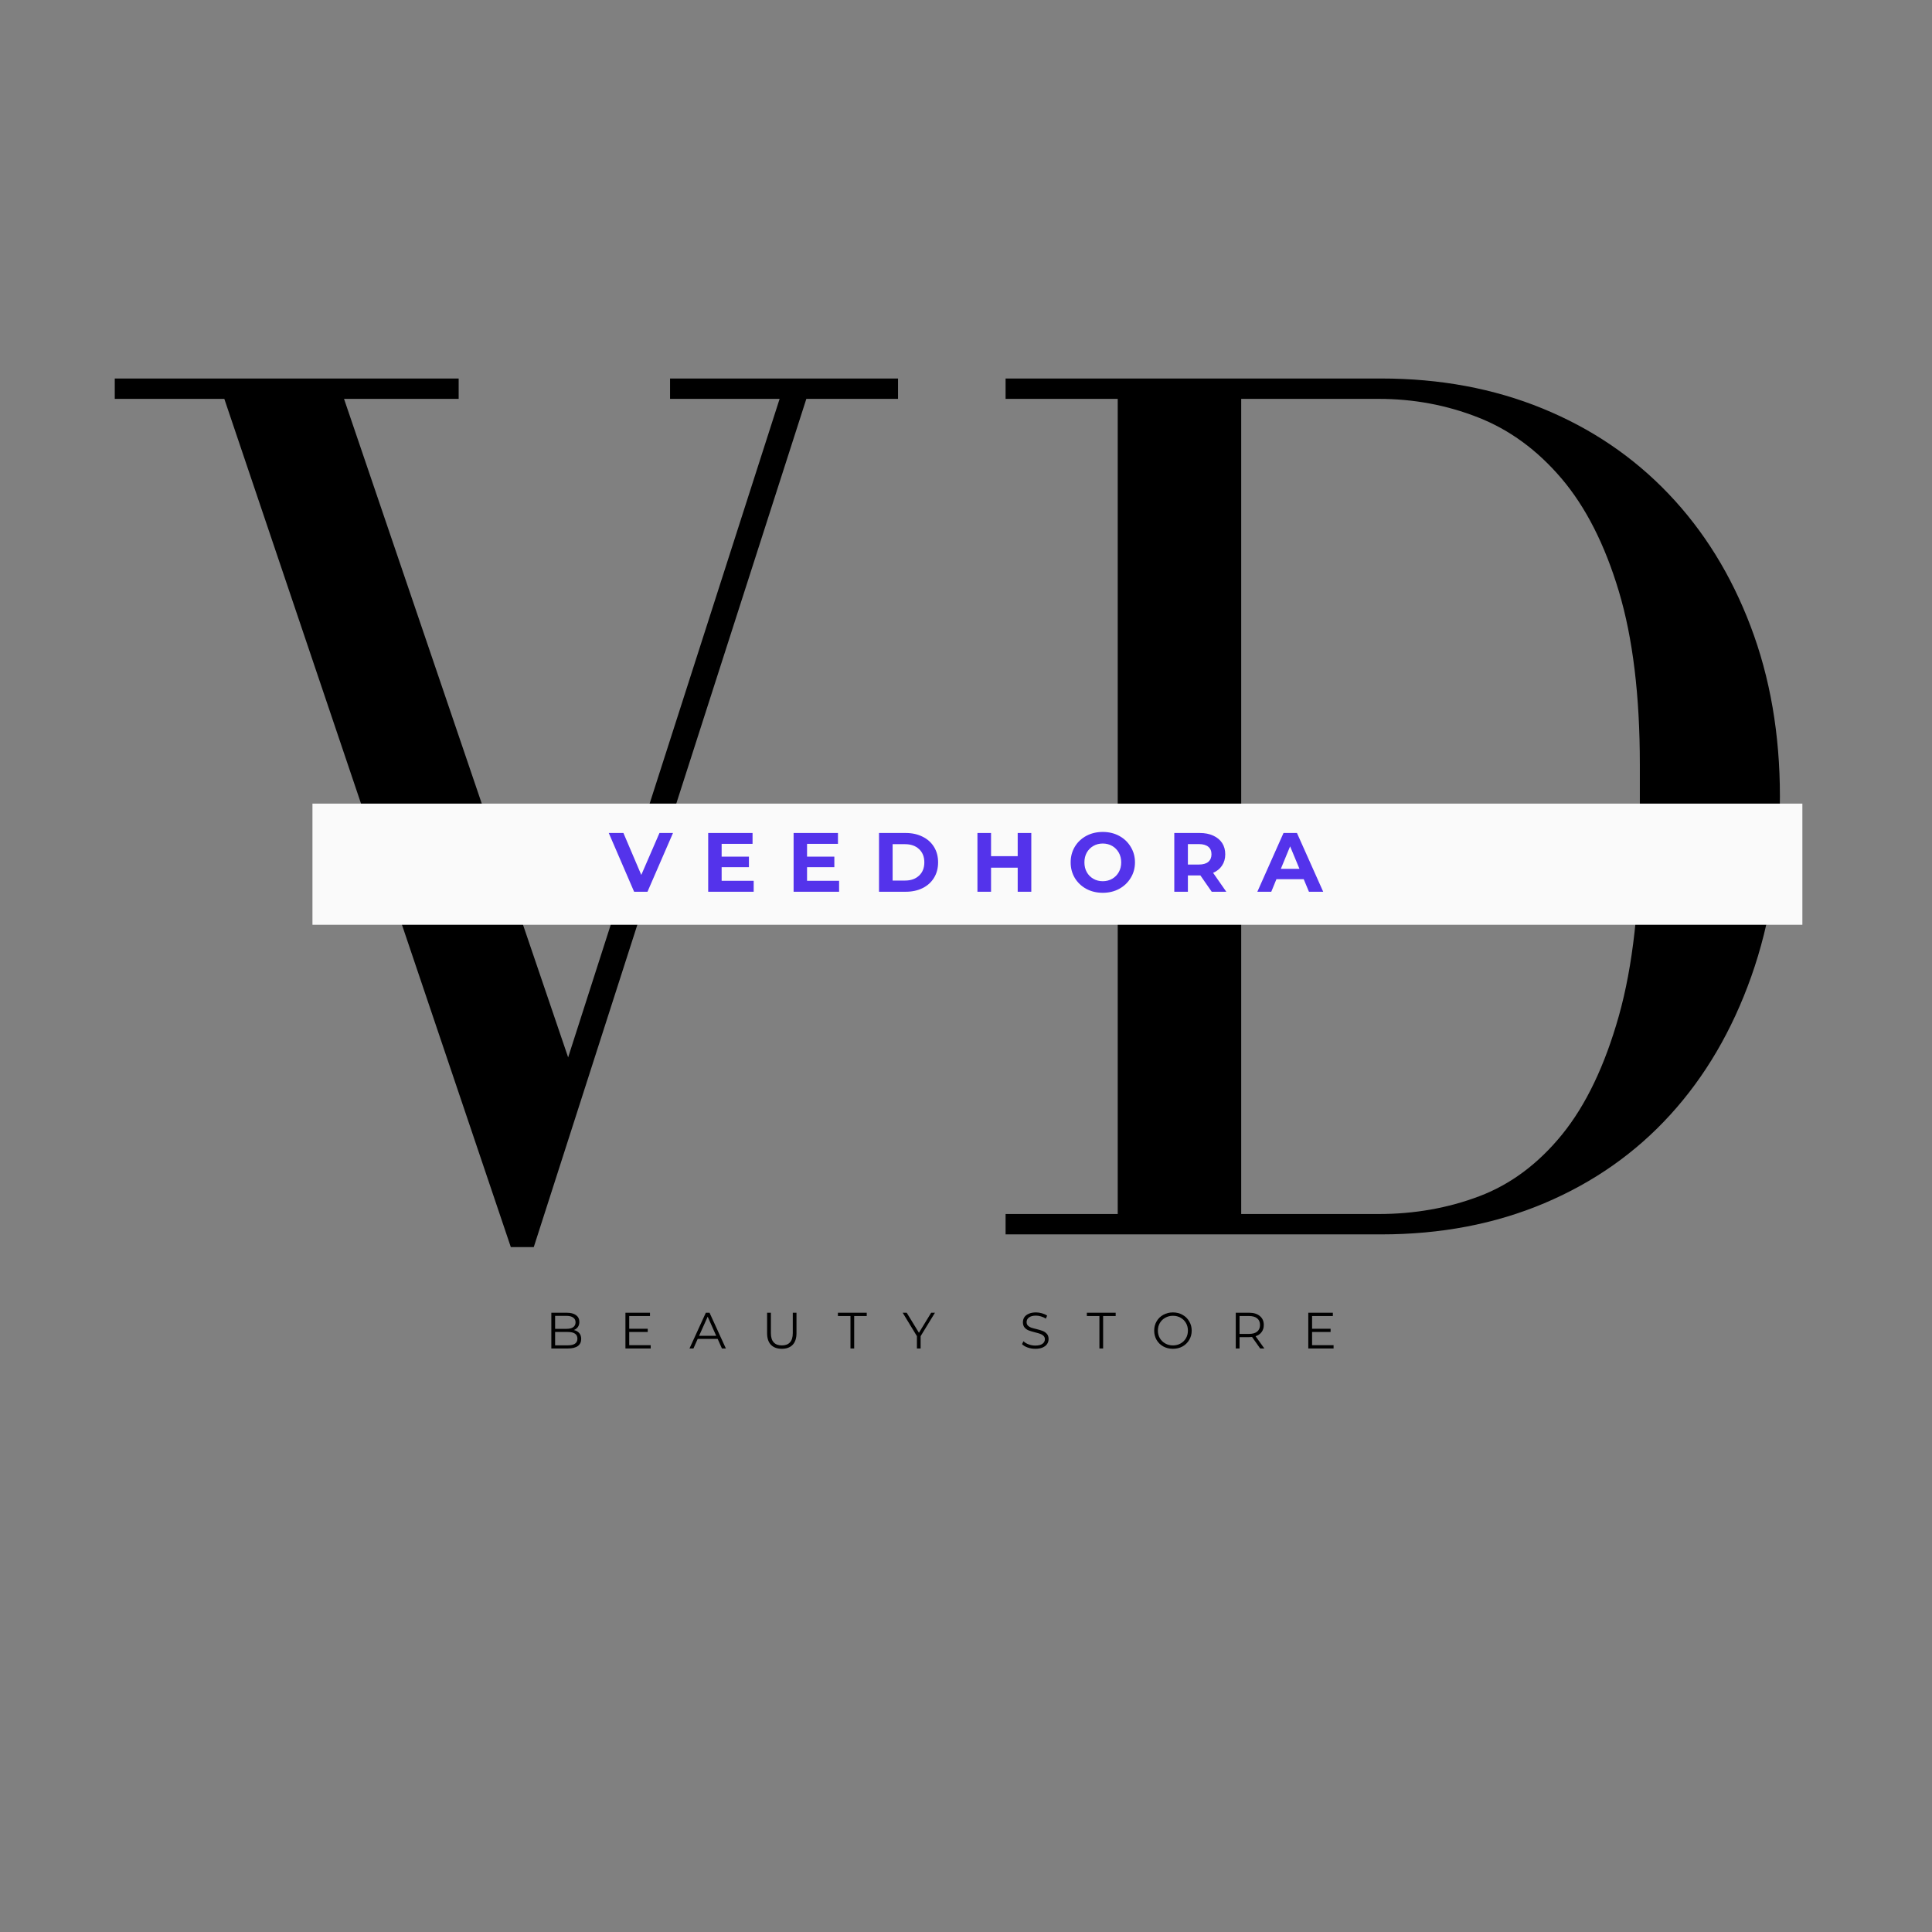
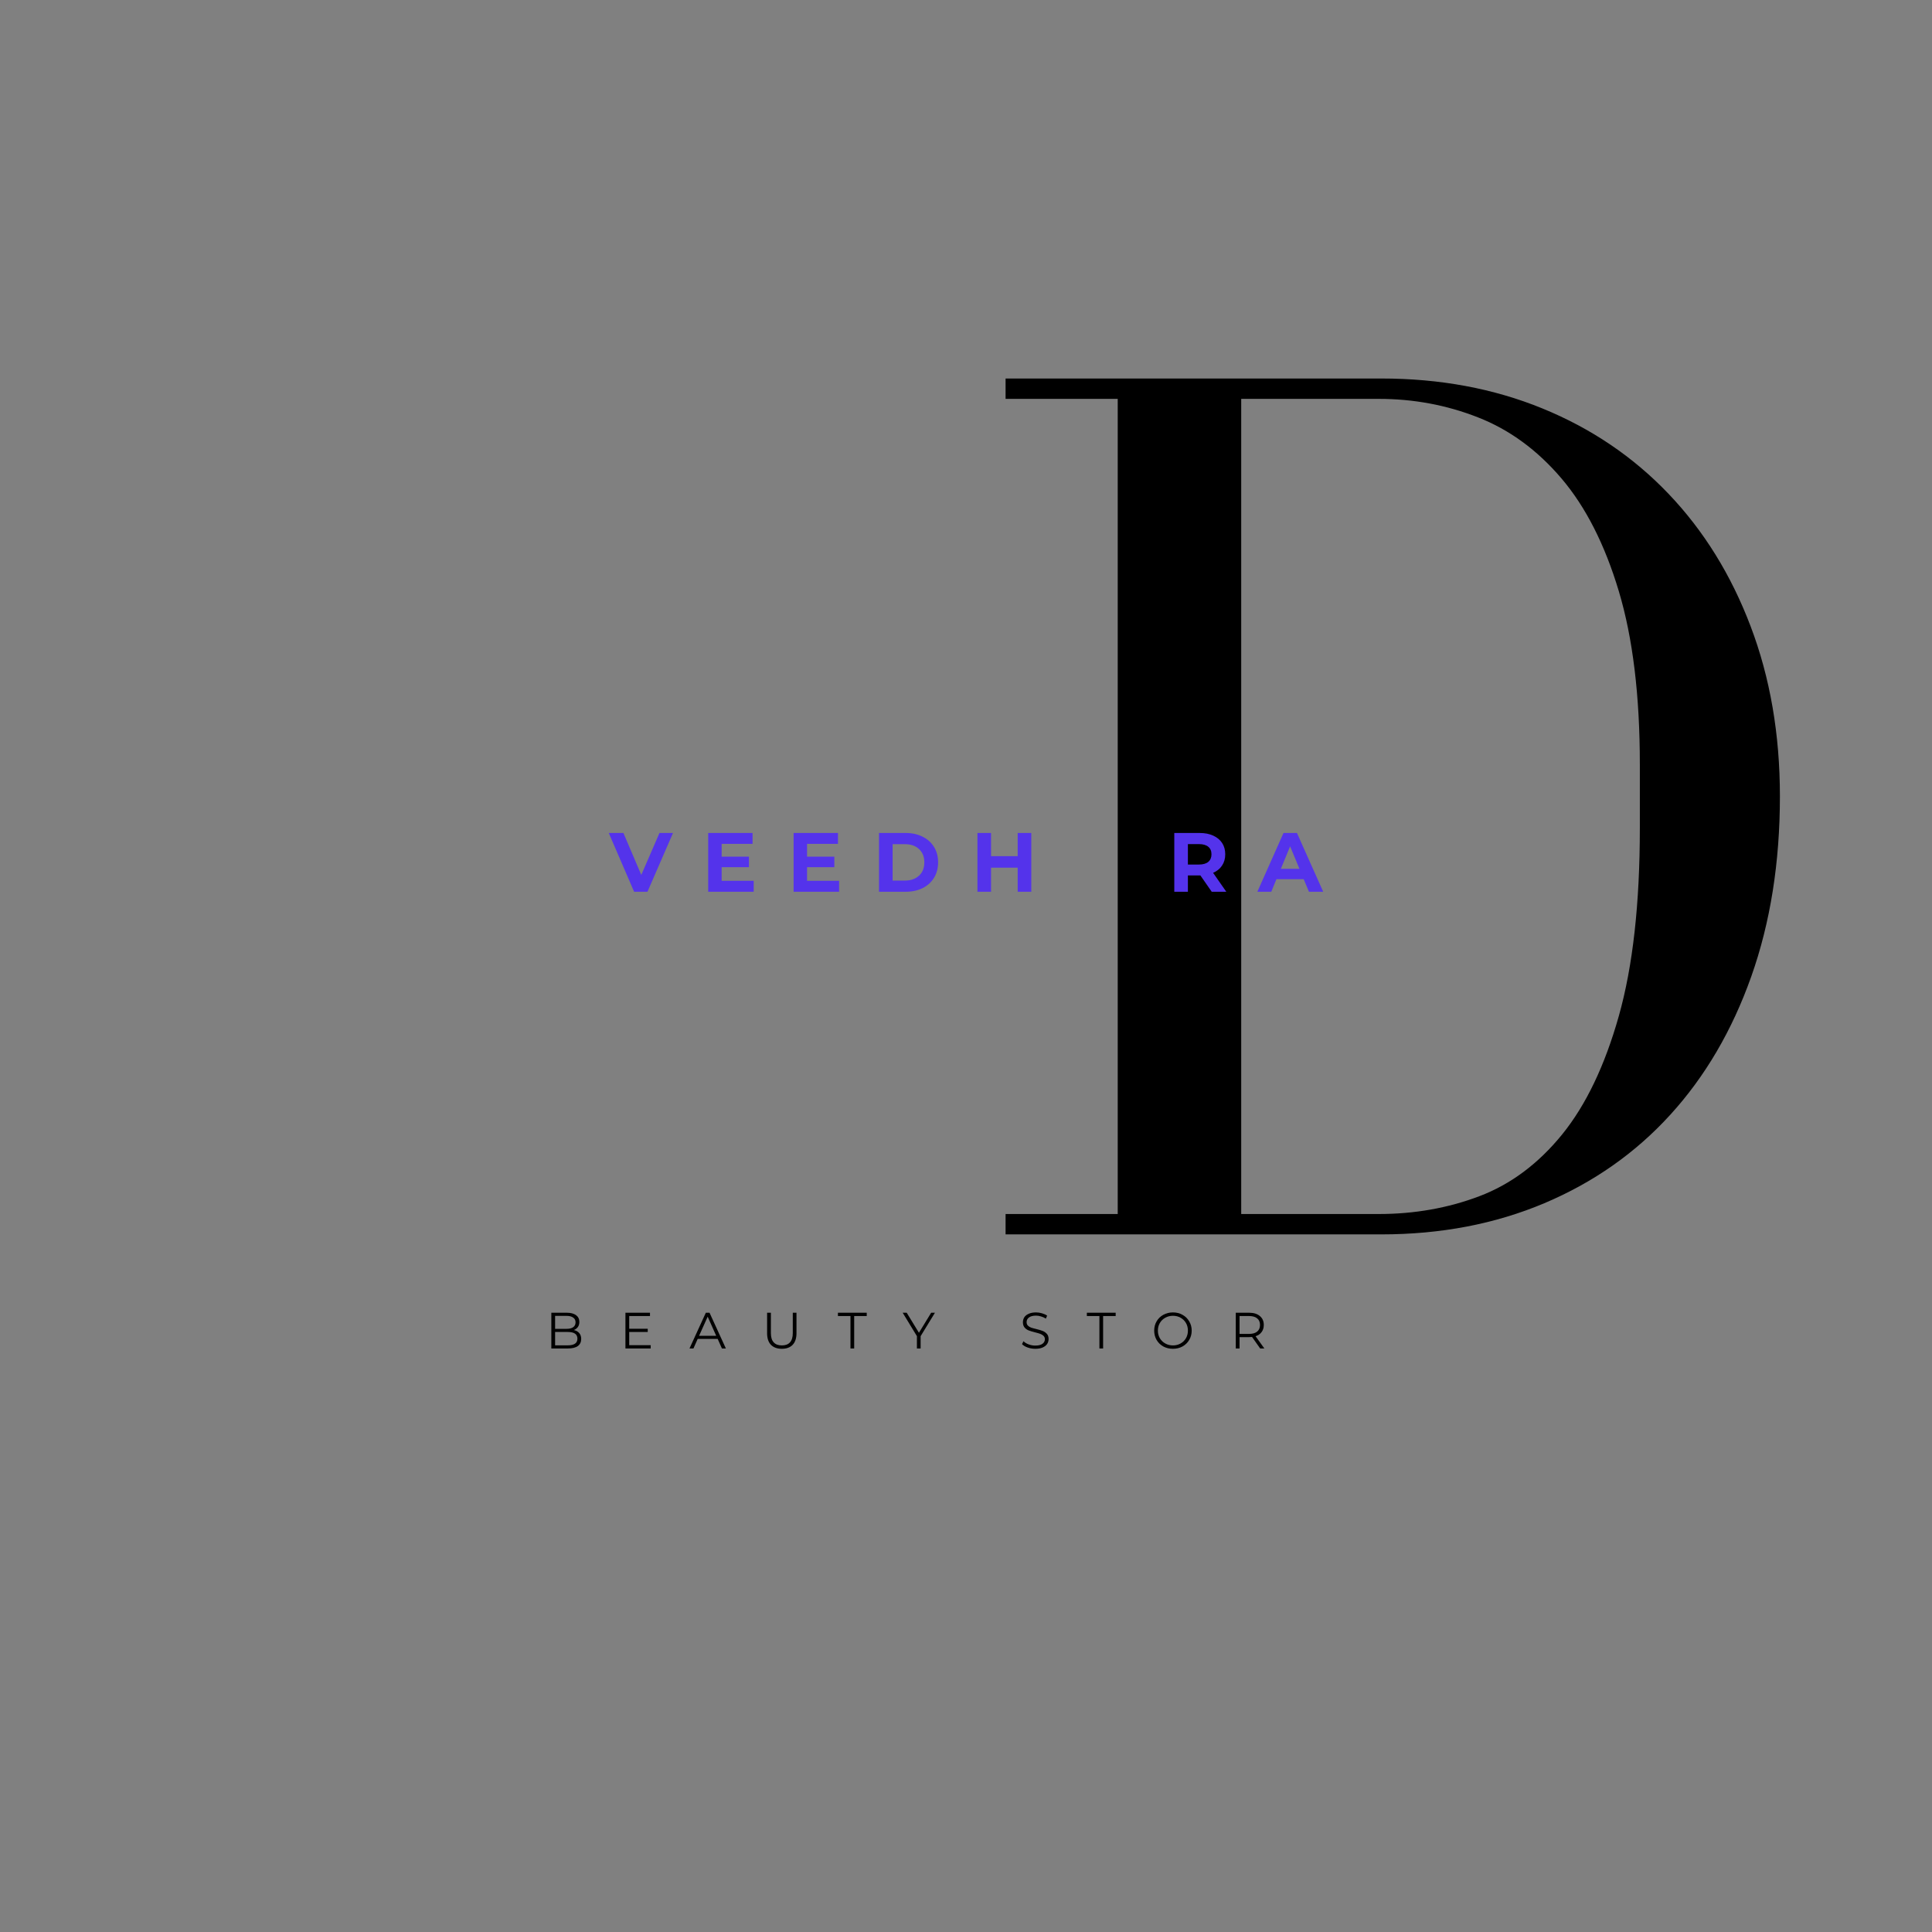
<svg xmlns="http://www.w3.org/2000/svg" version="1.0" preserveAspectRatio="xMidYMid meet" height="500" viewBox="0 0 375 375" zoomAndPan="magnify" width="500">
  <rect x="0" y="0" width="375" height="375" fill="#808080" stroke="none" />
  <defs>
    <g />
    <clipPath id="0a2e475292">
-       <path clip-rule="nonzero" d="M 60.648 155.98 L 349.883 155.98 L 349.883 179.504 L 60.648 179.504 Z M 60.648 155.98" />
-     </clipPath>
+       </clipPath>
  </defs>
  <g fill-opacity="1" fill="#000000">
    <g transform="translate(187.277, 239.593)">
      <g>
        <path d="M 80.828 -166.125 L 7.906 -166.125 L 7.906 -162.172 L 29.672 -162.172 L 29.672 -3.953 L 7.906 -3.953 L 7.906 0 L 80.828 0 C 92.367 0 102.914 -2.016 112.469 -6.047 C 122.031 -10.086 130.188 -15.816 136.938 -23.234 C 143.695 -30.648 148.93 -39.586 152.641 -50.047 C 156.348 -60.516 158.203 -72.176 158.203 -85.031 C 158.203 -97.062 156.305 -108.062 152.516 -118.031 C 148.734 -128.008 143.422 -136.582 136.578 -143.75 C 129.742 -150.914 121.586 -156.438 112.109 -160.312 C 102.629 -164.188 92.203 -166.125 80.828 -166.125 Z M 131.016 -91.219 L 131.016 -78.859 C 131.016 -64.191 129.656 -52.035 126.938 -42.391 C 124.219 -32.754 120.551 -25.094 115.938 -19.406 C 111.32 -13.719 105.961 -9.719 99.859 -7.406 C 93.766 -5.102 87.258 -3.953 80.344 -3.953 L 53.641 -3.953 L 53.641 -162.172 L 80.344 -162.172 C 87.094 -162.172 93.516 -160.973 99.609 -158.578 C 105.711 -156.191 111.113 -152.238 115.812 -146.719 C 120.508 -141.195 124.219 -133.898 126.938 -124.828 C 129.656 -115.766 131.016 -104.562 131.016 -91.219 Z M 131.016 -91.219" />
      </g>
    </g>
  </g>
  <g fill-opacity="1" fill="#000000">
    <g transform="translate(19.557, 239.593)">
      <g>
-         <path d="M 69.469 -166.125 L 2.719 -166.125 L 2.719 -162.172 L 23.984 -162.172 L 79.594 2.469 L 84.047 2.469 L 136.953 -162.172 L 154.75 -162.172 L 154.75 -166.125 L 110.5 -166.125 L 110.5 -162.172 L 131.766 -162.172 L 90.719 -34.359 L 47.219 -162.172 L 69.469 -162.172 Z M 69.469 -166.125" />
-       </g>
+         </g>
    </g>
  </g>
  <g clip-path="url(#0a2e475292)">
    <path fill-rule="nonzero" fill-opacity="1" d="M 60.648 155.98 L 349.84 155.98 L 349.84 179.504 L 60.648 179.504 Z M 60.648 155.98" fill="#fafafa" />
  </g>
  <g fill-opacity="1" fill="#5433eb">
    <g transform="translate(118.301, 173.088)">
      <g>
        <path d="M 12.328 -11.406 L 7.375 0 L 4.781 0 L -0.141 -11.406 L 2.703 -11.406 L 6.172 -3.266 L 9.703 -11.406 Z M 12.328 -11.406" />
      </g>
    </g>
  </g>
  <g fill-opacity="1" fill="#5433eb">
    <g transform="translate(136.101, 173.088)">
      <g>
        <path d="M 10.188 -2.125 L 10.188 0 L 1.359 0 L 1.359 -11.406 L 9.969 -11.406 L 9.969 -9.297 L 3.969 -9.297 L 3.969 -6.812 L 9.266 -6.812 L 9.266 -4.766 L 3.969 -4.766 L 3.969 -2.125 Z M 10.188 -2.125" />
      </g>
    </g>
  </g>
  <g fill-opacity="1" fill="#5433eb">
    <g transform="translate(152.679, 173.088)">
      <g>
        <path d="M 10.188 -2.125 L 10.188 0 L 1.359 0 L 1.359 -11.406 L 9.969 -11.406 L 9.969 -9.297 L 3.969 -9.297 L 3.969 -6.812 L 9.266 -6.812 L 9.266 -4.766 L 3.969 -4.766 L 3.969 -2.125 Z M 10.188 -2.125" />
      </g>
    </g>
  </g>
  <g fill-opacity="1" fill="#5433eb">
    <g transform="translate(169.257, 173.088)">
      <g>
        <path d="M 1.359 -11.406 L 6.531 -11.406 C 7.77 -11.406 8.863 -11.164 9.812 -10.688 C 10.77 -10.219 11.508 -9.555 12.031 -8.703 C 12.562 -7.848 12.828 -6.848 12.828 -5.703 C 12.828 -4.566 12.562 -3.566 12.031 -2.703 C 11.508 -1.848 10.77 -1.18 9.812 -0.703 C 8.863 -0.234 7.77 0 6.531 0 L 1.359 0 Z M 6.406 -2.172 C 7.539 -2.172 8.445 -2.488 9.125 -3.125 C 9.812 -3.758 10.156 -4.617 10.156 -5.703 C 10.156 -6.785 9.812 -7.645 9.125 -8.281 C 8.445 -8.914 7.539 -9.234 6.406 -9.234 L 4 -9.234 L 4 -2.172 Z M 6.406 -2.172" />
      </g>
    </g>
  </g>
  <g fill-opacity="1" fill="#5433eb">
    <g transform="translate(188.362, 173.088)">
      <g>
        <path d="M 11.812 -11.406 L 11.812 0 L 9.172 0 L 9.172 -4.672 L 4 -4.672 L 4 0 L 1.359 0 L 1.359 -11.406 L 4 -11.406 L 4 -6.906 L 9.172 -6.906 L 9.172 -11.406 Z M 11.812 -11.406" />
      </g>
    </g>
  </g>
  <g fill-opacity="1" fill="#5433eb">
    <g transform="translate(207.172, 173.088)">
      <g>
-         <path d="M 6.875 0.203 C 5.688 0.203 4.617 -0.051 3.672 -0.562 C 2.723 -1.082 1.977 -1.789 1.438 -2.688 C 0.906 -3.582 0.641 -4.586 0.641 -5.703 C 0.641 -6.816 0.906 -7.82 1.438 -8.719 C 1.977 -9.625 2.723 -10.332 3.672 -10.844 C 4.617 -11.352 5.688 -11.609 6.875 -11.609 C 8.062 -11.609 9.125 -11.352 10.062 -10.844 C 11.008 -10.332 11.754 -9.625 12.297 -8.719 C 12.848 -7.82 13.125 -6.816 13.125 -5.703 C 13.125 -4.586 12.848 -3.582 12.297 -2.688 C 11.754 -1.789 11.008 -1.082 10.062 -0.562 C 9.125 -0.051 8.062 0.203 6.875 0.203 Z M 6.875 -2.047 C 7.551 -2.047 8.16 -2.203 8.703 -2.516 C 9.242 -2.828 9.672 -3.258 9.984 -3.812 C 10.297 -4.363 10.453 -4.992 10.453 -5.703 C 10.453 -6.41 10.297 -7.039 9.984 -7.594 C 9.672 -8.145 9.242 -8.578 8.703 -8.891 C 8.16 -9.203 7.551 -9.359 6.875 -9.359 C 6.195 -9.359 5.586 -9.203 5.047 -8.891 C 4.504 -8.578 4.078 -8.145 3.766 -7.594 C 3.461 -7.039 3.312 -6.41 3.312 -5.703 C 3.312 -4.992 3.461 -4.363 3.766 -3.812 C 4.078 -3.258 4.504 -2.828 5.047 -2.516 C 5.586 -2.203 6.195 -2.047 6.875 -2.047 Z M 6.875 -2.047" />
-       </g>
+         </g>
    </g>
  </g>
  <g fill-opacity="1" fill="#5433eb">
    <g transform="translate(226.57, 173.088)">
      <g>
        <path d="M 8.625 0 L 6.422 -3.172 L 4 -3.172 L 4 0 L 1.359 0 L 1.359 -11.406 L 6.297 -11.406 C 7.305 -11.406 8.18 -11.234 8.922 -10.891 C 9.66 -10.555 10.234 -10.082 10.641 -9.469 C 11.047 -8.852 11.25 -8.117 11.25 -7.266 C 11.25 -6.422 11.039 -5.691 10.625 -5.078 C 10.219 -4.461 9.641 -3.992 8.891 -3.672 L 11.453 0 Z M 8.578 -7.266 C 8.578 -7.91 8.367 -8.398 7.953 -8.734 C 7.535 -9.078 6.93 -9.25 6.141 -9.25 L 4 -9.25 L 4 -5.281 L 6.141 -5.281 C 6.93 -5.281 7.535 -5.453 7.953 -5.797 C 8.367 -6.148 8.578 -6.641 8.578 -7.266 Z M 8.578 -7.266" />
      </g>
    </g>
  </g>
  <g fill-opacity="1" fill="#5433eb">
    <g transform="translate(244.191, 173.088)">
      <g>
        <path d="M 8.859 -2.438 L 3.562 -2.438 L 2.562 0 L -0.141 0 L 4.938 -11.406 L 7.547 -11.406 L 12.641 0 L 9.875 0 Z M 8.031 -4.453 L 6.219 -8.812 L 4.422 -4.453 Z M 8.031 -4.453" />
      </g>
    </g>
  </g>
  <g fill-opacity="1" fill="#000000">
    <g transform="translate(105.888, 261.738)">
      <g>
        <path d="M 5.5 -3.578 C 5.957 -3.473 6.305 -3.273 6.547 -2.984 C 6.797 -2.691 6.922 -2.316 6.922 -1.859 C 6.922 -1.254 6.703 -0.789 6.266 -0.469 C 5.828 -0.156 5.176 0 4.312 0 L 1.125 0 L 1.125 -6.938 L 4.125 -6.938 C 4.895 -6.938 5.492 -6.781 5.922 -6.469 C 6.348 -6.156 6.562 -5.719 6.562 -5.156 C 6.562 -4.77 6.469 -4.441 6.281 -4.172 C 6.094 -3.91 5.832 -3.711 5.5 -3.578 Z M 1.859 -6.328 L 1.859 -3.812 L 4.078 -3.812 C 4.629 -3.812 5.055 -3.914 5.359 -4.125 C 5.672 -4.344 5.828 -4.66 5.828 -5.078 C 5.828 -5.484 5.672 -5.789 5.359 -6 C 5.055 -6.219 4.629 -6.328 4.078 -6.328 Z M 4.312 -0.609 C 4.926 -0.609 5.391 -0.711 5.703 -0.922 C 6.023 -1.129 6.188 -1.457 6.188 -1.906 C 6.188 -2.77 5.562 -3.203 4.312 -3.203 L 1.859 -3.203 L 1.859 -0.609 Z M 4.312 -0.609" />
      </g>
    </g>
  </g>
  <g fill-opacity="1" fill="#000000">
    <g transform="translate(120.272, 261.738)">
      <g>
        <path d="M 6.031 -0.641 L 6.031 0 L 1.125 0 L 1.125 -6.938 L 5.891 -6.938 L 5.891 -6.297 L 1.859 -6.297 L 1.859 -3.828 L 5.453 -3.828 L 5.453 -3.203 L 1.859 -3.203 L 1.859 -0.641 Z M 6.031 -0.641" />
      </g>
    </g>
  </g>
  <g fill-opacity="1" fill="#000000">
    <g transform="translate(133.814, 261.738)">
      <g>
        <path d="M 5.484 -1.859 L 1.609 -1.859 L 0.781 0 L 0.016 0 L 3.188 -6.938 L 3.906 -6.938 L 7.078 0 L 6.312 0 Z M 5.203 -2.453 L 3.547 -6.172 L 1.875 -2.453 Z M 5.203 -2.453" />
      </g>
    </g>
  </g>
  <g fill-opacity="1" fill="#000000">
    <g transform="translate(147.832, 261.738)">
      <g>
        <path d="M 3.922 0.062 C 3.023 0.062 2.32 -0.191 1.812 -0.703 C 1.312 -1.223 1.062 -1.977 1.062 -2.969 L 1.062 -6.938 L 1.797 -6.938 L 1.797 -2.984 C 1.797 -2.18 1.977 -1.582 2.344 -1.188 C 2.707 -0.789 3.234 -0.594 3.922 -0.594 C 4.617 -0.594 5.145 -0.789 5.5 -1.188 C 5.863 -1.582 6.047 -2.18 6.047 -2.984 L 6.047 -6.938 L 6.766 -6.938 L 6.766 -2.969 C 6.766 -1.977 6.516 -1.223 6.016 -0.703 C 5.516 -0.191 4.816 0.062 3.922 0.062 Z M 3.922 0.062" />
      </g>
    </g>
  </g>
  <g fill-opacity="1" fill="#000000">
    <g transform="translate(162.593, 261.738)">
      <g>
        <path d="M 2.484 -6.297 L 0.047 -6.297 L 0.047 -6.938 L 5.641 -6.938 L 5.641 -6.297 L 3.203 -6.297 L 3.203 0 L 2.484 0 Z M 2.484 -6.297" />
      </g>
    </g>
  </g>
  <g fill-opacity="1" fill="#000000">
    <g transform="translate(175.193, 261.738)">
      <g>
        <path d="M 3.5 -2.391 L 3.5 0 L 2.781 0 L 2.781 -2.391 L 0.016 -6.938 L 0.797 -6.938 L 3.172 -3.047 L 5.547 -6.938 L 6.281 -6.938 Z M 3.5 -2.391" />
      </g>
    </g>
  </g>
  <g fill-opacity="1" fill="#000000">
    <g transform="translate(188.398, 261.738)">
      <g />
    </g>
  </g>
  <g fill-opacity="1" fill="#000000">
    <g transform="translate(197.905, 261.738)">
      <g>
        <path d="M 3.047 0.062 C 2.523 0.062 2.031 -0.02 1.562 -0.188 C 1.094 -0.352 0.727 -0.57 0.469 -0.844 L 0.75 -1.406 C 1 -1.156 1.332 -0.953 1.75 -0.797 C 2.164 -0.641 2.598 -0.562 3.047 -0.562 C 3.66 -0.562 4.125 -0.676 4.438 -0.906 C 4.75 -1.133 4.906 -1.43 4.906 -1.797 C 4.906 -2.066 4.816 -2.285 4.641 -2.453 C 4.473 -2.617 4.27 -2.742 4.031 -2.828 C 3.789 -2.922 3.453 -3.02 3.016 -3.125 C 2.492 -3.258 2.078 -3.383 1.766 -3.5 C 1.453 -3.625 1.188 -3.812 0.969 -4.062 C 0.75 -4.32 0.641 -4.664 0.641 -5.094 C 0.641 -5.438 0.727 -5.754 0.906 -6.047 C 1.094 -6.336 1.379 -6.566 1.766 -6.734 C 2.148 -6.91 2.625 -7 3.188 -7 C 3.582 -7 3.969 -6.941 4.344 -6.828 C 4.727 -6.723 5.062 -6.57 5.344 -6.375 L 5.094 -5.797 C 4.801 -5.984 4.488 -6.125 4.156 -6.219 C 3.832 -6.32 3.508 -6.375 3.188 -6.375 C 2.582 -6.375 2.125 -6.254 1.812 -6.016 C 1.508 -5.785 1.359 -5.484 1.359 -5.109 C 1.359 -4.836 1.441 -4.613 1.609 -4.438 C 1.773 -4.27 1.984 -4.141 2.234 -4.047 C 2.492 -3.961 2.836 -3.867 3.266 -3.766 C 3.773 -3.641 4.188 -3.516 4.5 -3.391 C 4.812 -3.266 5.078 -3.078 5.297 -2.828 C 5.516 -2.586 5.625 -2.254 5.625 -1.828 C 5.625 -1.484 5.531 -1.164 5.344 -0.875 C 5.156 -0.594 4.863 -0.363 4.469 -0.188 C 4.082 -0.02 3.609 0.062 3.047 0.062 Z M 3.047 0.062" />
      </g>
    </g>
  </g>
  <g fill-opacity="1" fill="#000000">
    <g transform="translate(210.911, 261.738)">
      <g>
        <path d="M 2.484 -6.297 L 0.047 -6.297 L 0.047 -6.938 L 5.641 -6.938 L 5.641 -6.297 L 3.203 -6.297 L 3.203 0 L 2.484 0 Z M 2.484 -6.297" />
      </g>
    </g>
  </g>
  <g fill-opacity="1" fill="#000000">
    <g transform="translate(223.511, 261.738)">
      <g>
        <path d="M 4.156 0.062 C 3.469 0.062 2.844 -0.086 2.281 -0.391 C 1.727 -0.703 1.297 -1.125 0.984 -1.656 C 0.672 -2.195 0.516 -2.801 0.516 -3.469 C 0.516 -4.133 0.672 -4.734 0.984 -5.266 C 1.297 -5.805 1.727 -6.227 2.281 -6.531 C 2.844 -6.844 3.469 -7 4.156 -7 C 4.844 -7 5.461 -6.844 6.016 -6.531 C 6.566 -6.227 7 -5.805 7.312 -5.266 C 7.633 -4.734 7.797 -4.133 7.797 -3.469 C 7.797 -2.801 7.633 -2.195 7.312 -1.656 C 7 -1.125 6.566 -0.703 6.016 -0.391 C 5.461 -0.086 4.844 0.062 4.156 0.062 Z M 4.156 -0.594 C 4.707 -0.594 5.203 -0.719 5.641 -0.969 C 6.086 -1.219 6.438 -1.562 6.688 -2 C 6.938 -2.438 7.062 -2.926 7.062 -3.469 C 7.062 -4.008 6.938 -4.5 6.688 -4.938 C 6.438 -5.375 6.086 -5.719 5.641 -5.969 C 5.203 -6.219 4.707 -6.344 4.156 -6.344 C 3.613 -6.344 3.117 -6.219 2.672 -5.969 C 2.223 -5.719 1.867 -5.375 1.609 -4.938 C 1.359 -4.5 1.234 -4.008 1.234 -3.469 C 1.234 -2.926 1.359 -2.438 1.609 -2 C 1.867 -1.562 2.223 -1.219 2.672 -0.969 C 3.117 -0.719 3.613 -0.594 4.156 -0.594 Z M 4.156 -0.594" />
      </g>
    </g>
  </g>
  <g fill-opacity="1" fill="#000000">
    <g transform="translate(238.738, 261.738)">
      <g>
        <path d="M 5.859 0 L 4.281 -2.234 C 4.102 -2.211 3.914 -2.203 3.719 -2.203 L 1.859 -2.203 L 1.859 0 L 1.125 0 L 1.125 -6.938 L 3.719 -6.938 C 4.602 -6.938 5.297 -6.723 5.797 -6.297 C 6.305 -5.879 6.562 -5.301 6.562 -4.562 C 6.562 -4.02 6.422 -3.562 6.141 -3.188 C 5.867 -2.812 5.477 -2.539 4.969 -2.375 L 6.672 0 Z M 3.703 -2.828 C 4.391 -2.828 4.914 -2.977 5.281 -3.281 C 5.645 -3.582 5.828 -4.008 5.828 -4.562 C 5.828 -5.125 5.645 -5.551 5.281 -5.844 C 4.914 -6.145 4.391 -6.297 3.703 -6.297 L 1.859 -6.297 L 1.859 -2.828 Z M 3.703 -2.828" />
      </g>
    </g>
  </g>
  <g fill-opacity="1" fill="#000000">
    <g transform="translate(252.815, 261.738)">
      <g>
-         <path d="M 6.031 -0.641 L 6.031 0 L 1.125 0 L 1.125 -6.938 L 5.891 -6.938 L 5.891 -6.297 L 1.859 -6.297 L 1.859 -3.828 L 5.453 -3.828 L 5.453 -3.203 L 1.859 -3.203 L 1.859 -0.641 Z M 6.031 -0.641" />
-       </g>
+         </g>
    </g>
  </g>
</svg>